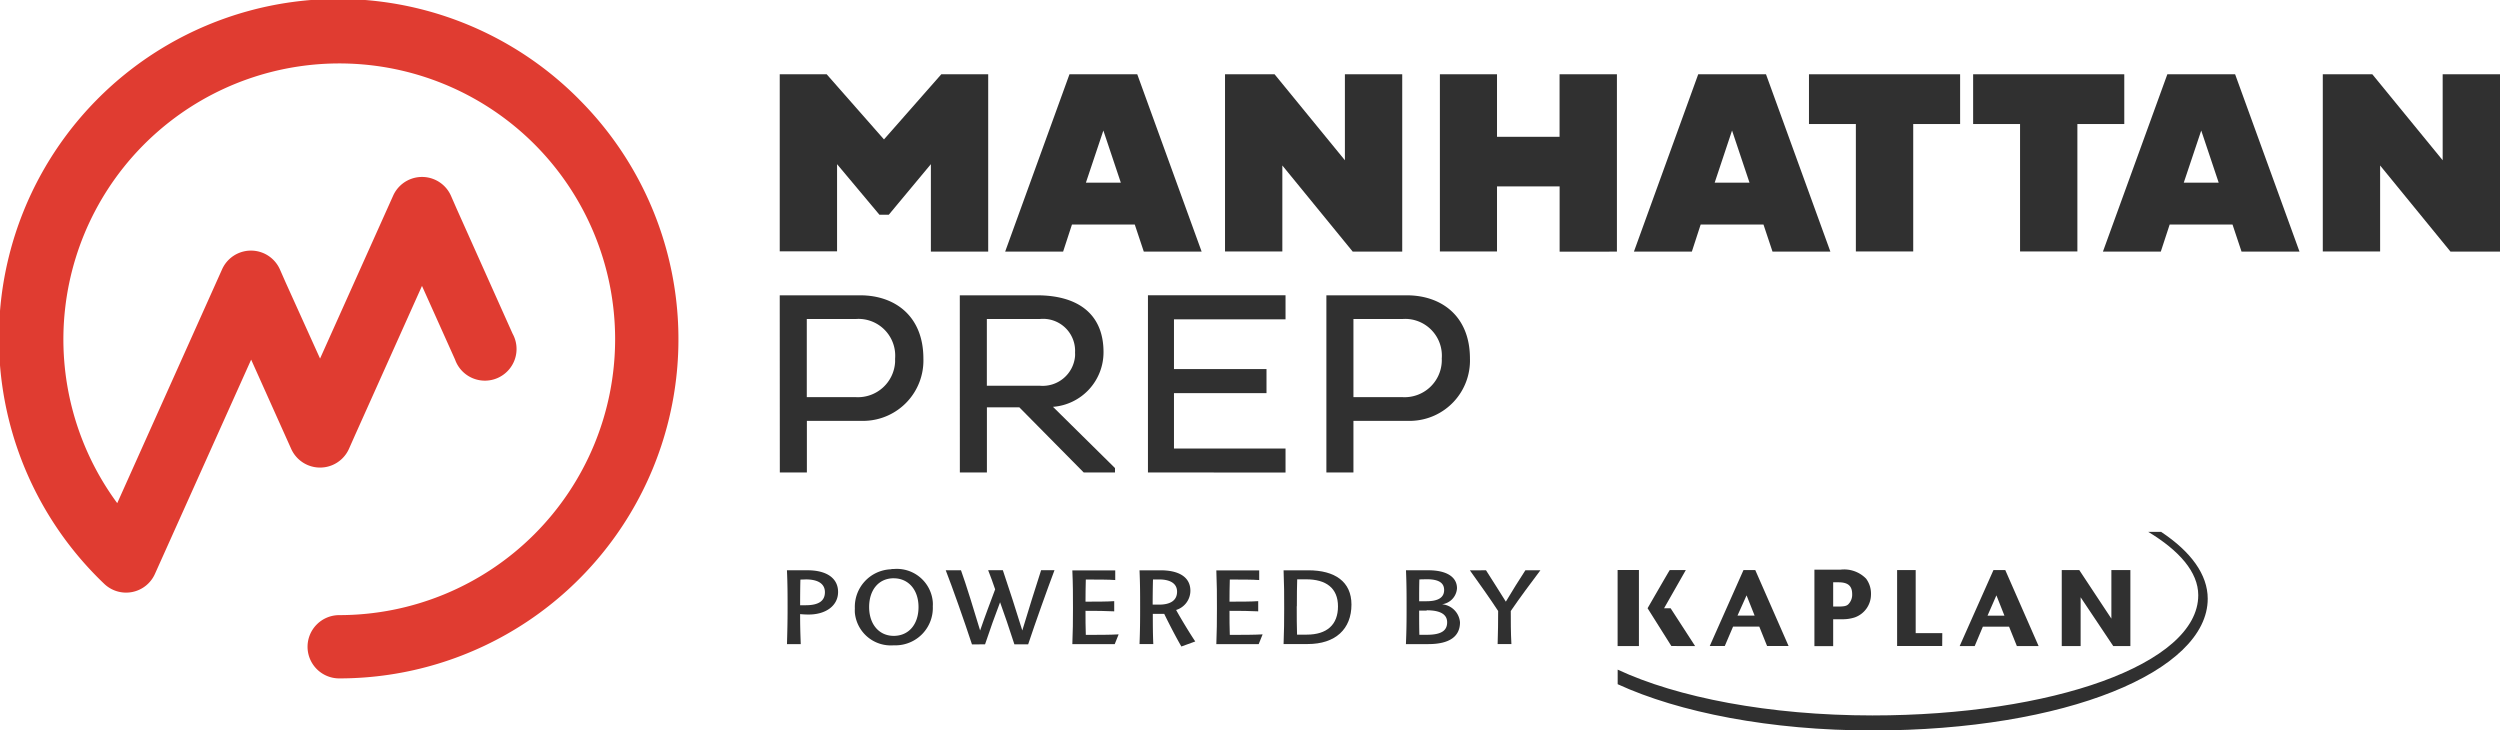
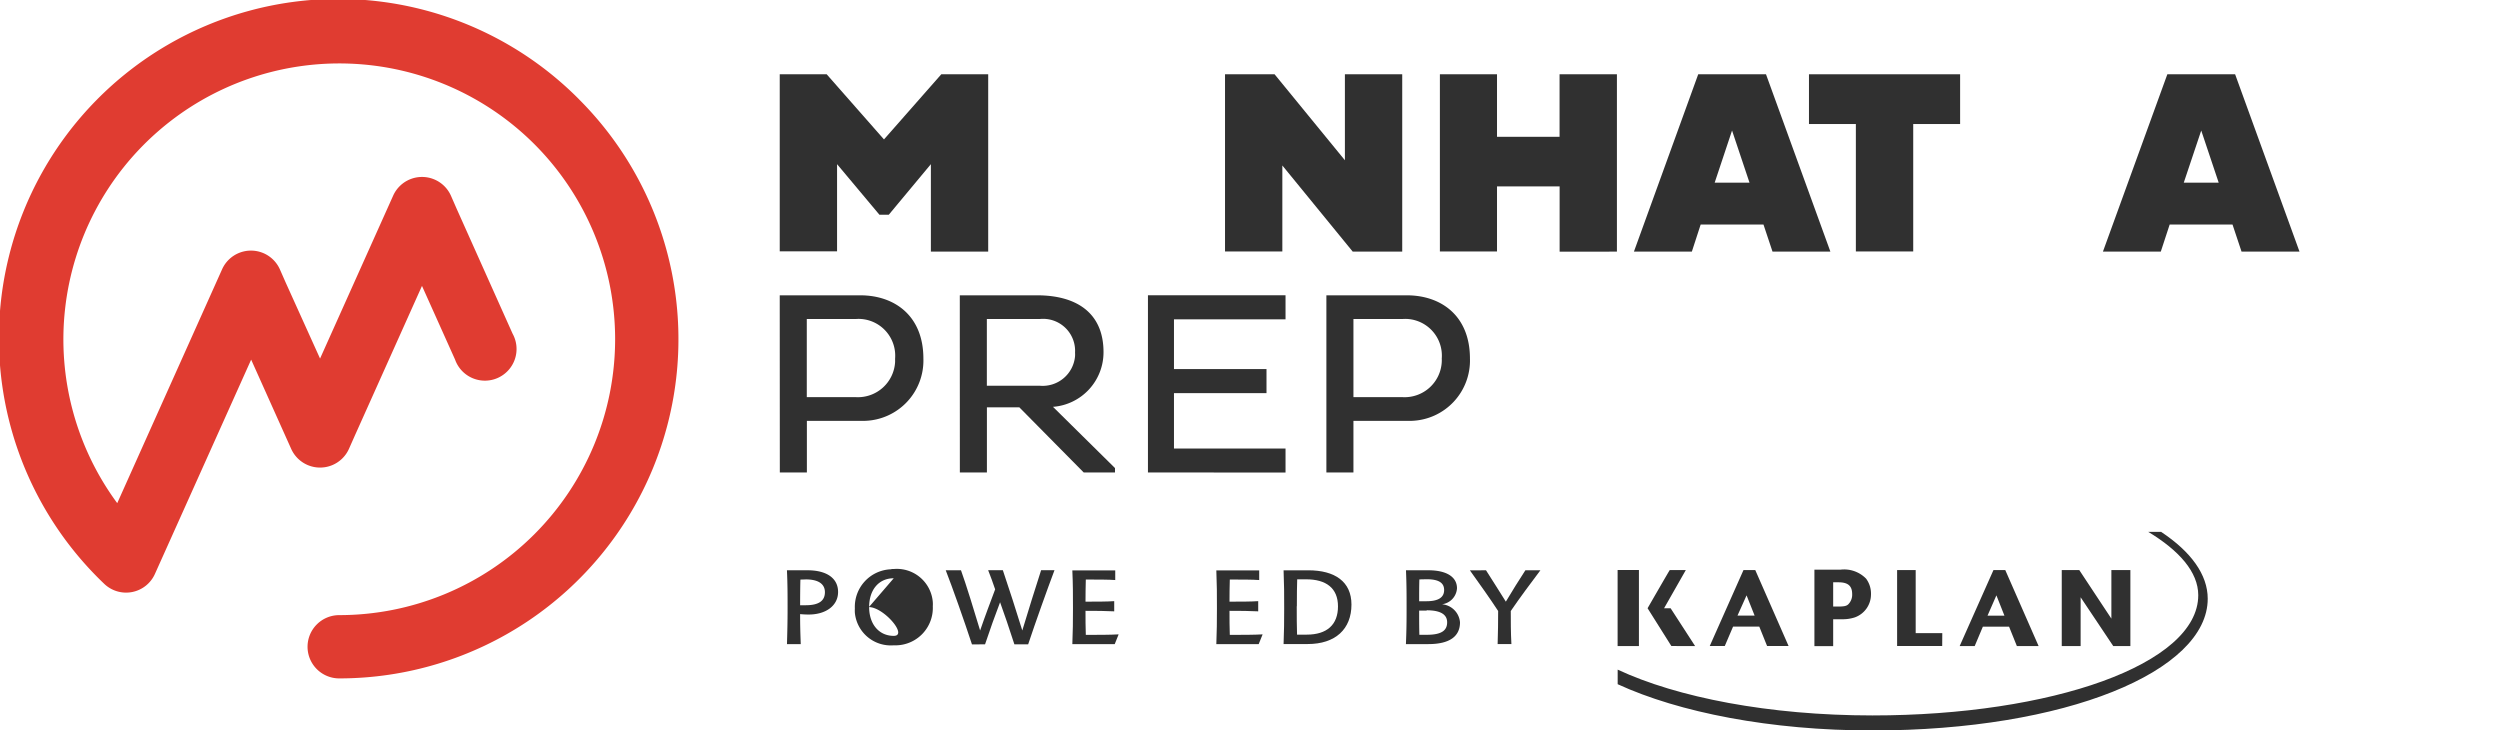
<svg xmlns="http://www.w3.org/2000/svg" id="bc69c7b7-d982-42fb-9faa-ee65486604c9" data-name="Layer 1" width="831.66" height="242.95" viewBox="0 0 831.66 242.95">
  <g id="a103578d-7749-40d6-ba64-bb0aedcedf1a" data-name="Group 6">
    <path id="b8796260-ad6d-4d8f-bafb-ce696149a849" data-name="Path 26" d="M192.64,33.05a112.85,112.85,0,1,0-158,161.14,10.51,10.51,0,0,0,16.91-3.29l32-71.26,13.32,29.69a10.53,10.53,0,0,0,19.21,0L118,145l22.38-49.89,11,24.5A10.53,10.53,0,1,0,170.52,111L151.89,69.4h0L150,65.08a10.53,10.53,0,0,0-19.21,0l-24.32,54.2L95,93.91,93.1,89.59a10.53,10.53,0,0,0-19.22,0L39,167.38A91.8,91.8,0,0,1,177.75,47.94a91.79,91.79,0,0,1-64.9,156.69,10.54,10.54,0,0,0-10.54,10.52h0a10.53,10.53,0,0,0,10.53,10.53h0A112.83,112.83,0,0,0,192.64,33.06" fill="#e03c31" />
    <path id="f8753cbe-7829-458b-8860-b723ab083b7f" data-name="Path 27" d="M309.67,54.61l-14,16.82h-3.12L278.46,54.61v29H259.39V24.7H275l19.07,21.68L313.14,24.7h15.6v59H309.67Z" fill="#303030" />
-     <path id="bb5df914-9e71-4c6e-942c-308e4fbb156b" data-name="Path 28" d="M355.78,24.7h22.54l21.42,59H380.5l-3-9h-20.9l-2.94,9H334.38Zm5.46,36.07h11.62l-5.81-17.35Z" fill="#303030" />
    <path id="bd7d85f5-8437-4bf9-8d13-268f96ec6054" data-name="Path 29" d="M426.59,55.05v28.6H407.52V24.7H424l23.4,28.61V24.7h19.07v59H450Z" fill="#303030" />
    <path id="bfa5485e-d97f-421b-9ab9-00e14453d0a9" data-name="Path 30" d="M518.83,62H498V83.66H479V24.71H498v20.8h20.81V24.71h19.08v59H518.83Z" fill="#303030" />
    <path id="b5de6220-7055-423b-b02c-155103b56172" data-name="Path 31" d="M564.94,24.7h22.54l21.42,59H589.65l-3-9h-20.9l-2.93,9H543.55Zm5.47,36.07H582l-5.81-17.35Z" fill="#303030" />
    <path id="a1acb4e6-f5ee-49ce-9253-0823a66d9f56" data-name="Path 32" d="M636.46,41.26V83.65H617.38V41.26h-15.6V24.71h50.28V41.26Z" fill="#303030" />
-     <path id="bc0d4861-f1a7-40c4-a5f9-b427a828da91" data-name="Path 33" d="M691.07,41.26V83.65H672V41.26H656.39V24.71h50.28V41.26Z" fill="#303030" />
    <path id="f359381d-46ba-4cce-9800-2d73af2de09c" data-name="Path 34" d="M721,24.7h22.54l21.42,59H745.68l-3-9H721.77l-2.95,9H699.57Zm5.46,36.07h11.62l-5.81-17.35Z" fill="#303030" />
-     <path id="aa838134-badd-4893-9fcf-ffba1b20e0ce" data-name="Path 35" d="M791.78,55.05v28.6H772.71V24.7h16.47l23.41,28.61V24.7h19.07v59H815.19Z" fill="#303030" />
    <path id="a142586f-c36f-4d94-b81b-cd239c7935b0" data-name="Path 36" d="M259.39,98.24h26.79c11.27,0,21,6.67,21,21.06A20.08,20.08,0,0,1,287.75,140c-.52,0-1.05,0-1.57,0H268.42v17.17h-9Zm9,7.88v26h16.38a12.39,12.39,0,0,0,13-11.73c0-.37,0-.74,0-1.1a12.24,12.24,0,0,0-11.23-13.17,11.74,11.74,0,0,0-1.78,0Z" fill="#303030" />
    <path id="e8e2e811-7376-4a30-99e9-4316e1842841" data-name="Path 37" d="M319.29,98.24H345c13.09,0,22.1,5.81,22.1,18.89a18.19,18.19,0,0,1-16.81,18.21l20.63,20.37v1.47h-10.4l-21.42-21.67H328.31v21.67h-9Zm9,7.88v22.2h17.6a10.82,10.82,0,0,0,11.74-9.8,9.88,9.88,0,0,0,0-1.22,10.64,10.64,0,0,0-11.78-11.17Z" fill="#303030" />
    <path id="ab7fac44-8694-458c-b8b1-29ee373d2ac6" data-name="Path 38" d="M381.88,157.17V98.23h45.77v8H390.54v16.55h30.78v8H390.54V149.2h37.11v8Z" fill="#303030" />
    <path id="bdae986e-b995-4894-bf20-0264f44c0263" data-name="Path 39" d="M441.24,98.24H468c11.27,0,21,6.67,21,21.06A20.08,20.08,0,0,1,469.6,140c-.52,0-1.05,0-1.57,0H450.24v17.17h-9Zm9,7.88v26h16.38a12.37,12.37,0,0,0,13-11.73,10.11,10.11,0,0,0,0-1.1,12.23,12.23,0,0,0-11.22-13.17,11.75,11.75,0,0,0-1.78,0Z" fill="#303030" />
  </g>
  <g id="f5dfbd38-f994-4328-953f-16d92ee46540" data-name="Group 3">
    <path id="ac12383b-d322-439a-9806-27d9f8fe34be" data-name="Path 15" d="M719,176.93h-4.36c10.25,6.18,16.64,13.35,16.64,21.07,0,23-48.81,40-108.37,40-34.41,0-65-6-84.77-15.24v4.85C558.56,237,589,243,622.89,243c64.33,0,111.54-19.67,111.54-43.83,0-8.05-5.62-15.66-15.44-22.19" fill="#303030" />
    <path id="afae1b93-17a2-4195-83f4-a45265d9687a" data-name="Path 16" d="M692.15,214.92V198.69L703,214.92h5.7V189.64h-6.32v16.15c-2-3-10.68-16.15-10.68-16.15h-5.83v25.28Zm-32.52-6.46h8.71l2.6,6.46h7.23l-11.09-25.28h-3.93l-11.24,25.28h5Zm4.5-10.41,2.67,6.75h-5.62Zm-18,12.58h-8.85v-21h-6.18v25.28h15Zm-69.6-2.18h8.72l2.6,6.46H595l-11.09-25.28H580l-11.23,25.28h5Zm4.49-10.4,2.68,6.74H578ZM609.83,206h2.95a13,13,0,0,0,4.28-.63,8.11,8.11,0,0,0,5.35-7.6,8.35,8.35,0,0,0-1.62-5.26,10.2,10.2,0,0,0-8.57-3h-8.63v25.43h6.24Zm0-12.29h1.76c3.15,0,4.56,1.18,4.56,3.93a4.53,4.53,0,0,1-1.34,3.44c-.63.56-1.47.7-3.58.7h-1.4Zm-64.62-4.08h-7.09v25.29h7.09Zm18.69,25.29-8.15-12.58h-2.17l7.23-12.7h-5.34c-.07,0-7.38,12.7-7.38,12.7L556,214.91Z" fill="#303030" />
  </g>
  <g id="b0b19ef4-f405-42ad-b7c5-9b07397dbe9d" data-name="Group 4">
    <path id="e3978eab-ebe4-4b4d-b817-730ed0d70665" data-name="Path 17" d="M262,202.41c0-5,0-7.8-.21-12.7h6.85c6.37,0,10.16,2.64,10.16,7.22s-4.1,7.5-9.75,7.5a27.76,27.76,0,0,1-2.88-.14c0,4,.07,6,.21,10h-4.58C261.92,209.69,262,207,262,202.41Zm4.27-9.59c-.07,1.65-.1,6.64-.1,8.52.51,0,1.27,0,1.85,0,4.38,0,6.4-1.47,6.4-4.34,0-2.57-1.95-4.25-6.33-4.25C267.43,192.79,266.51,192.79,266.23,192.82Z" fill="#303030" />
-     <path id="ad754bf4-f5f1-4489-9614-c5d461416428" data-name="Path 18" d="M297.31,189.29a12,12,0,0,1,13,11,10.6,10.6,0,0,1,0,1.38,12.45,12.45,0,0,1-11.91,13h-1.09a12,12,0,0,1-12.93-10.86,13.66,13.66,0,0,1,0-1.43,12.5,12.5,0,0,1,12-13C296.63,189.28,297,189.28,297.31,189.29Zm0,3.08c-5,0-8.18,3.87-8.18,9.58s3.29,9.58,8.18,9.58c5,0,8.25-3.83,8.25-9.58s-3.37-9.57-8.25-9.57Z" fill="#303030" />
+     <path id="ad754bf4-f5f1-4489-9614-c5d461416428" data-name="Path 18" d="M297.31,189.29a12,12,0,0,1,13,11,10.6,10.6,0,0,1,0,1.38,12.45,12.45,0,0,1-11.91,13h-1.09a12,12,0,0,1-12.93-10.86,13.66,13.66,0,0,1,0-1.43,12.5,12.5,0,0,1,12-13C296.63,189.28,297,189.28,297.31,189.29Zm0,3.08c-5,0-8.18,3.87-8.18,9.58s3.29,9.58,8.18,9.58s-3.37-9.57-8.25-9.57Z" fill="#303030" />
    <path id="a34386f5-2c31-45ea-b700-b26e4ac23e74" data-name="Path 19" d="M323.34,214.37c-2.63-8-6.4-18.68-8.73-24.67h5.07c1.67,4.58,4.65,14.3,6.37,20.05,1.47-4.31,3.53-9.79,5-13.69-.66-1.95-1.61-4.62-2.33-6.37h4.89c1.78,5.19,4.7,14.3,6.47,20.05,1.71-5.62,4.55-14.86,6.26-20.05h4.45c-2.46,6.53-6.23,17.07-8.76,24.66h-4.58c-1.61-5-3.5-10.57-4.76-14-1.57,4.1-3.49,9.44-5,14Z" fill="#303030" />
    <path id="a2485a71-8cba-46b0-9627-dbf984a60482" data-name="Path 20" d="M361.21,192.79c-.06,2.53-.1,4.76-.1,7.36,3.42,0,7.19,0,9.55-.17v3.39c-2.43-.14-6.23-.17-9.55-.17,0,2.9,0,5.34.1,8,3.63,0,8.28,0,10.92-.17l-1.3,3.25h-14.1c.18-4.55.21-7.22.21-11.84,0-5,0-7.8-.21-12.69H371v3.21C368.88,192.79,364.81,192.79,361.21,192.79Z" fill="#303030" />
-     <path id="bf2537a1-ba86-4aad-b63f-a91b4fd683d5" data-name="Path 21" d="M383.66,214.25h-4.58c.17-4.55.2-7.22.2-11.84,0-5,0-7.84-.2-12.69h7c6.09,0,9.92,2.25,9.92,6.81a6.72,6.72,0,0,1-4.75,6.39c1.57,2.84,4.55,7.77,6.37,10.47L393,215.07c-1.84-3.18-4.1-7.56-5.7-10.85-.62,0-1.23,0-1.88,0s-1.3,0-1.92,0C383.5,207.81,383.52,211.3,383.66,214.25Zm-.1-21.42c-.07,2.12-.11,6.09-.11,8.31.45,0,1.23,0,2.12,0,3.94,0,6-1.51,6-4.31,0-2.64-2.15-4.07-6-4.07-.78,0-1.57,0-2,0Z" fill="#303030" />
    <path id="e6150dbe-45f9-42d2-8cdb-c744bbfca5f7" data-name="Path 22" d="M409.11,192.79c-.07,2.53-.1,4.76-.1,7.36,3.42,0,7.18,0,9.55-.17v3.39c-2.44-.14-6.23-.17-9.55-.17,0,2.9,0,5.34.1,8,3.63,0,8.28,0,10.92-.17l-1.31,3.25H404.63c.17-4.55.2-7.22.2-11.84,0-5,0-7.8-.2-12.69h14.26v3.21C416.78,192.79,412.71,192.79,409.11,192.79Z" fill="#303030" />
    <path id="a9facf4c-6821-4d70-8861-f7c779def11a" data-name="Path 23" d="M427,214.25c.17-4.55.2-7.22.2-11.84,0-5,0-7.8-.2-12.69h8.25c8.79,0,14.33,3.76,14.33,11.39,0,8.15-5.31,13.14-14.58,13.14Zm4.38-12.53c0,3.29,0,6.67.1,9.4.48,0,2.12,0,3.22,0,6.71,0,10.4-3.28,10.4-9.4s-4-9-10.57-9c-1.09,0-2.12,0-3,0-.08,2.16-.11,5.48-.11,8.9Z" fill="#303030" />
    <path id="b286b833-b578-4229-b3f3-32852c8e4c37" data-name="Path 24" d="M467.92,202.41c0-5,0-7.8-.2-12.7h7.46c6,0,9.51,2.19,9.51,6a5.72,5.72,0,0,1-5,5.31,6.57,6.57,0,0,1,6,6c0,4.76-3.56,7.25-10.54,7.25H467.7C467.89,209.69,467.92,207,467.92,202.41Zm4.25-9.65c-.07,2.22-.07,4.72-.07,7.25.58,0,1.5,0,2.39,0,4,0,5.92-1.26,5.92-3.73,0-2.32-1.68-3.59-5.85-3.59C473.81,192.72,472.78,192.72,472.17,192.76Zm2.43,10.36c-.86,0-1.82,0-2.5,0,0,2.7,0,5.34.07,8.05.62,0,1.54,0,2.53,0,5,0,6.71-1.54,6.71-4.15s-2.2-4-6.82-4Z" fill="#303030" />
    <path id="e157e000-4646-46a9-8332-ba70663641b5" data-name="Path 25" d="M494.34,189.71c1.64,2.6,4.79,7.5,6.6,10.44,1.71-2.91,4.76-7.8,6.5-10.44h5c-2.87,3.8-7,9.34-9.86,13.55,0,3.49,0,7.08.21,11h-4.58c.13-3.94.17-7.46.17-11-2.53-3.9-6.38-9.31-9.4-13.52Z" fill="#303030" />
  </g>
</svg>